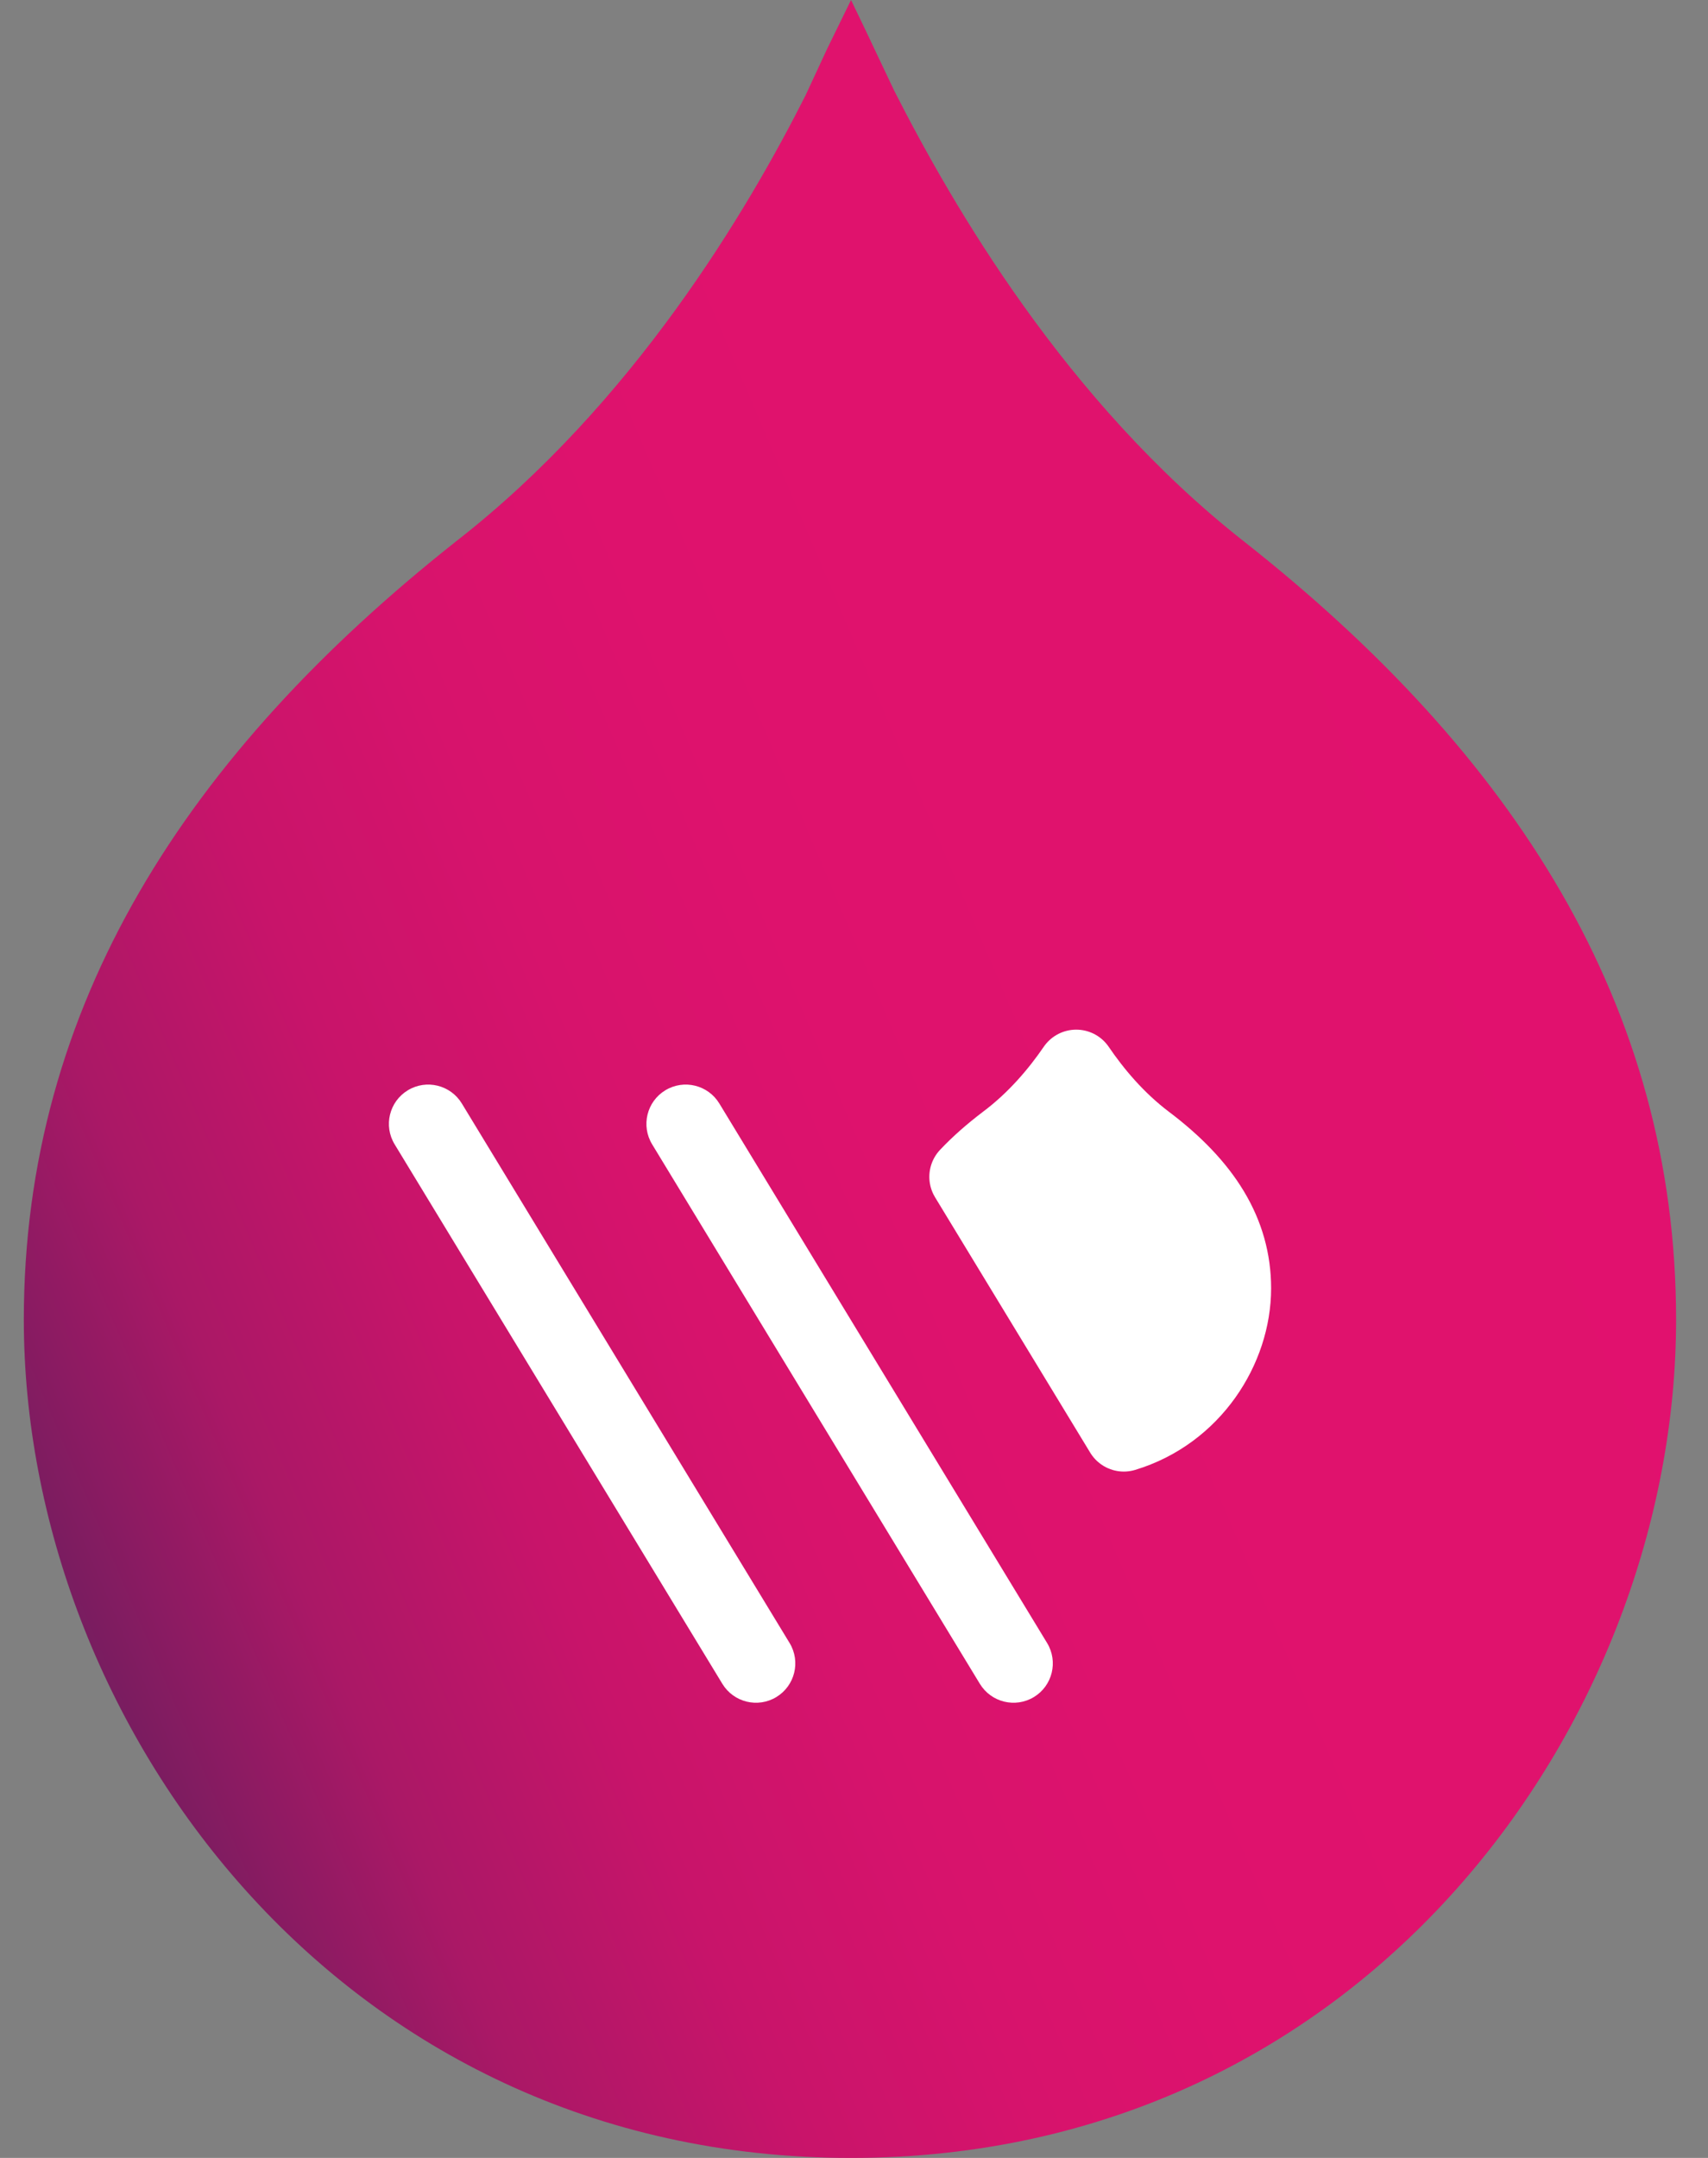
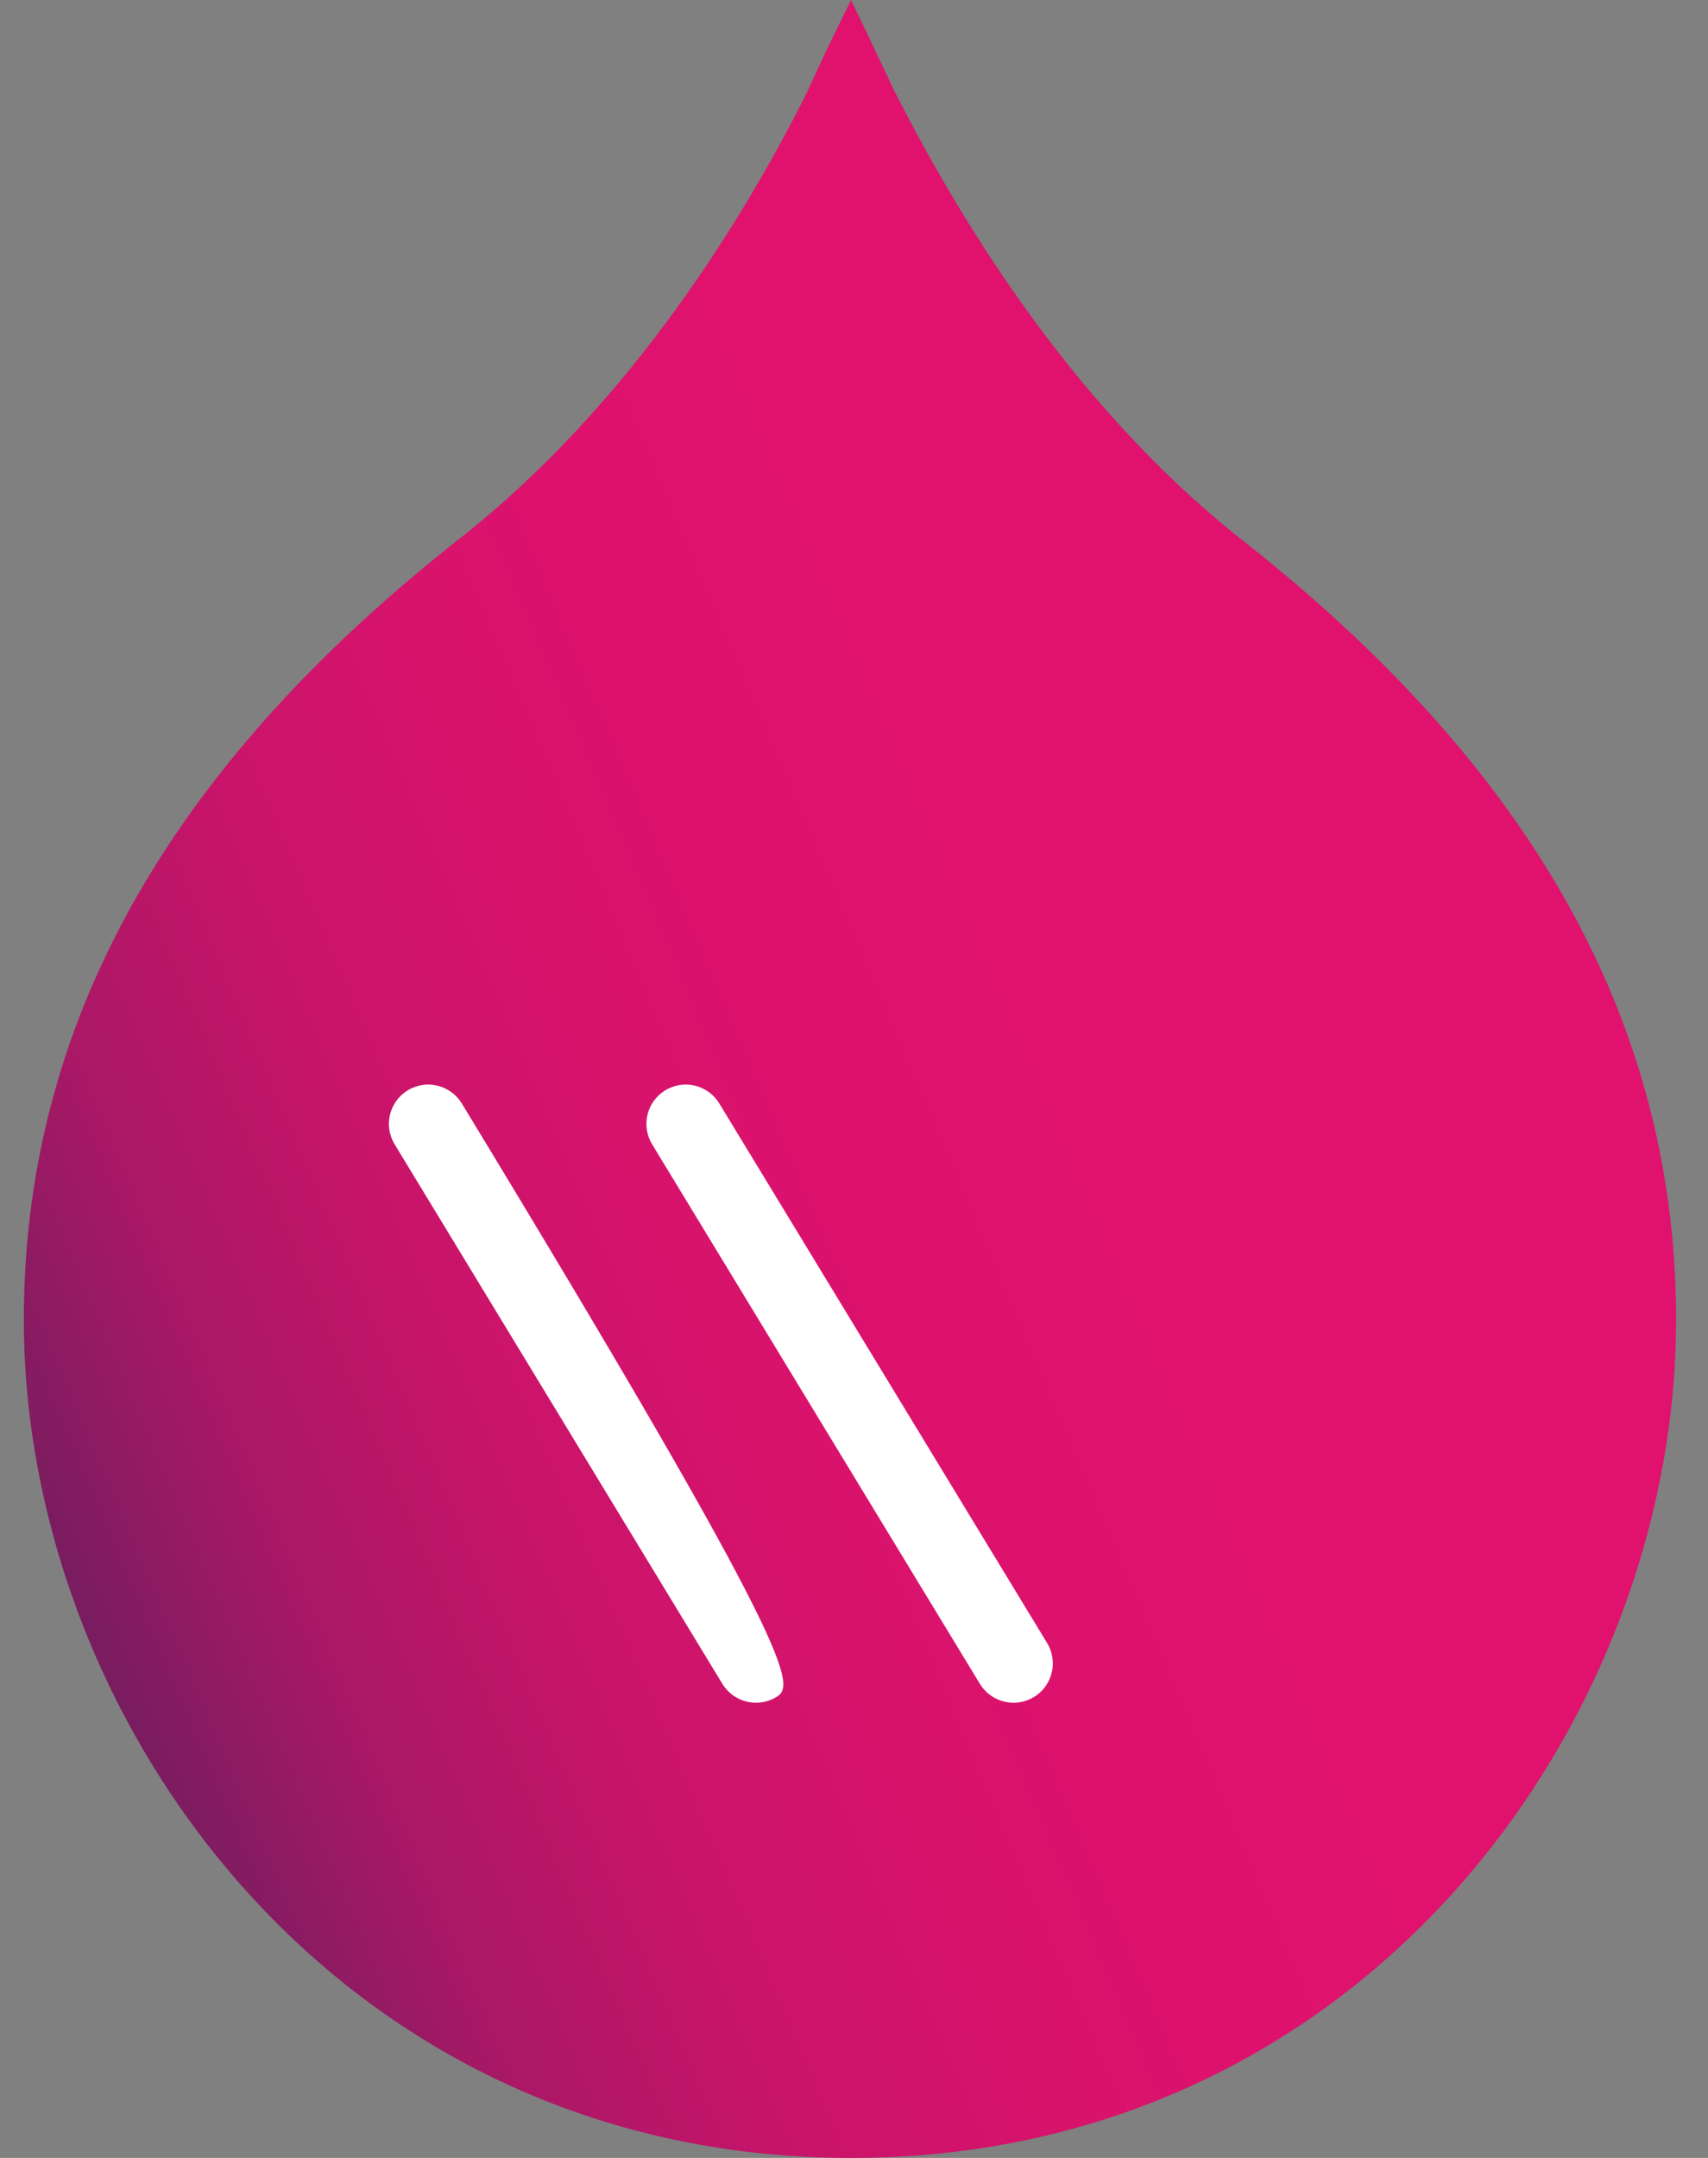
<svg xmlns="http://www.w3.org/2000/svg" width="38" height="48" viewBox="0 0 38 48" fill="none">
  <rect x="0" y="0" width="38" height="48" fill="#808080" stroke="none" />
  <path d="M27.666 12.036C23.71 8.925 21.201 4.583 19.899 2.026L19.247 0.651L18.934 0L18.403 1.085L17.921 2.123C16.618 4.704 14.086 8.973 10.154 12.036C4.172 16.764 0.53 22.36 0.53 29.355C0.53 38.279 7.501 48 18.934 48C30.367 48 37.29 38.279 37.29 29.355C37.29 22.36 33.672 16.764 27.666 12.036Z" fill="url(#paint0_linear_3255_27139)" />
-   <path d="M22.397 25.428C23.063 24.929 23.573 24.32 23.944 23.778C24.312 24.318 24.817 24.928 25.479 25.428C26.769 26.402 27.405 27.441 27.405 28.657C27.405 29.977 26.515 31.4 25.003 31.858L21.551 26.177C21.792 25.922 22.074 25.673 22.397 25.428Z" fill="white" stroke="white" stroke-width="1.75" stroke-linejoin="round" />
-   <path fill-rule="evenodd" clip-rule="evenodd" d="M9.073 24.252C9.486 24.001 10.024 24.133 10.275 24.546L17.567 36.546C17.818 36.959 17.686 37.497 17.273 37.748C16.86 37.999 16.322 37.867 16.071 37.454L8.78 25.454C8.529 25.041 8.66 24.503 9.073 24.252Z" fill="white" />
+   <path fill-rule="evenodd" clip-rule="evenodd" d="M9.073 24.252C9.486 24.001 10.024 24.133 10.275 24.546C17.818 36.959 17.686 37.497 17.273 37.748C16.86 37.999 16.322 37.867 16.071 37.454L8.78 25.454C8.529 25.041 8.66 24.503 9.073 24.252Z" fill="white" />
  <path fill-rule="evenodd" clip-rule="evenodd" d="M14.802 24.252C15.215 24.001 15.753 24.133 16.004 24.546L23.296 36.546C23.547 36.959 23.416 37.497 23.003 37.748C22.59 37.999 22.051 37.867 21.8 37.454L14.509 25.454C14.258 25.041 14.389 24.503 14.802 24.252Z" fill="white" />
  <defs>
    <linearGradient id="paint0_linear_3255_27139" x1="4.189" y1="55.849" x2="52.095" y2="35.392" gradientUnits="userSpaceOnUse">
      <stop stop-color="#212654" />
      <stop offset="0.1" stop-color="#751D5F" />
      <stop offset="0.2" stop-color="#AA1866" />
      <stop offset="0.3" stop-color="#C8146A" />
      <stop offset="0.4" stop-color="#D7136C" />
      <stop offset="0.5" stop-color="#DE126D" />
      <stop offset="0.6" stop-color="#E0126D" />
      <stop offset="0.7" stop-color="#E0126D" />
      <stop offset="0.8" stop-color="#E1116E" />
      <stop offset="0.9" stop-color="#E1116E" />
      <stop offset="1" stop-color="#E1116E" />
    </linearGradient>
  </defs>
</svg>